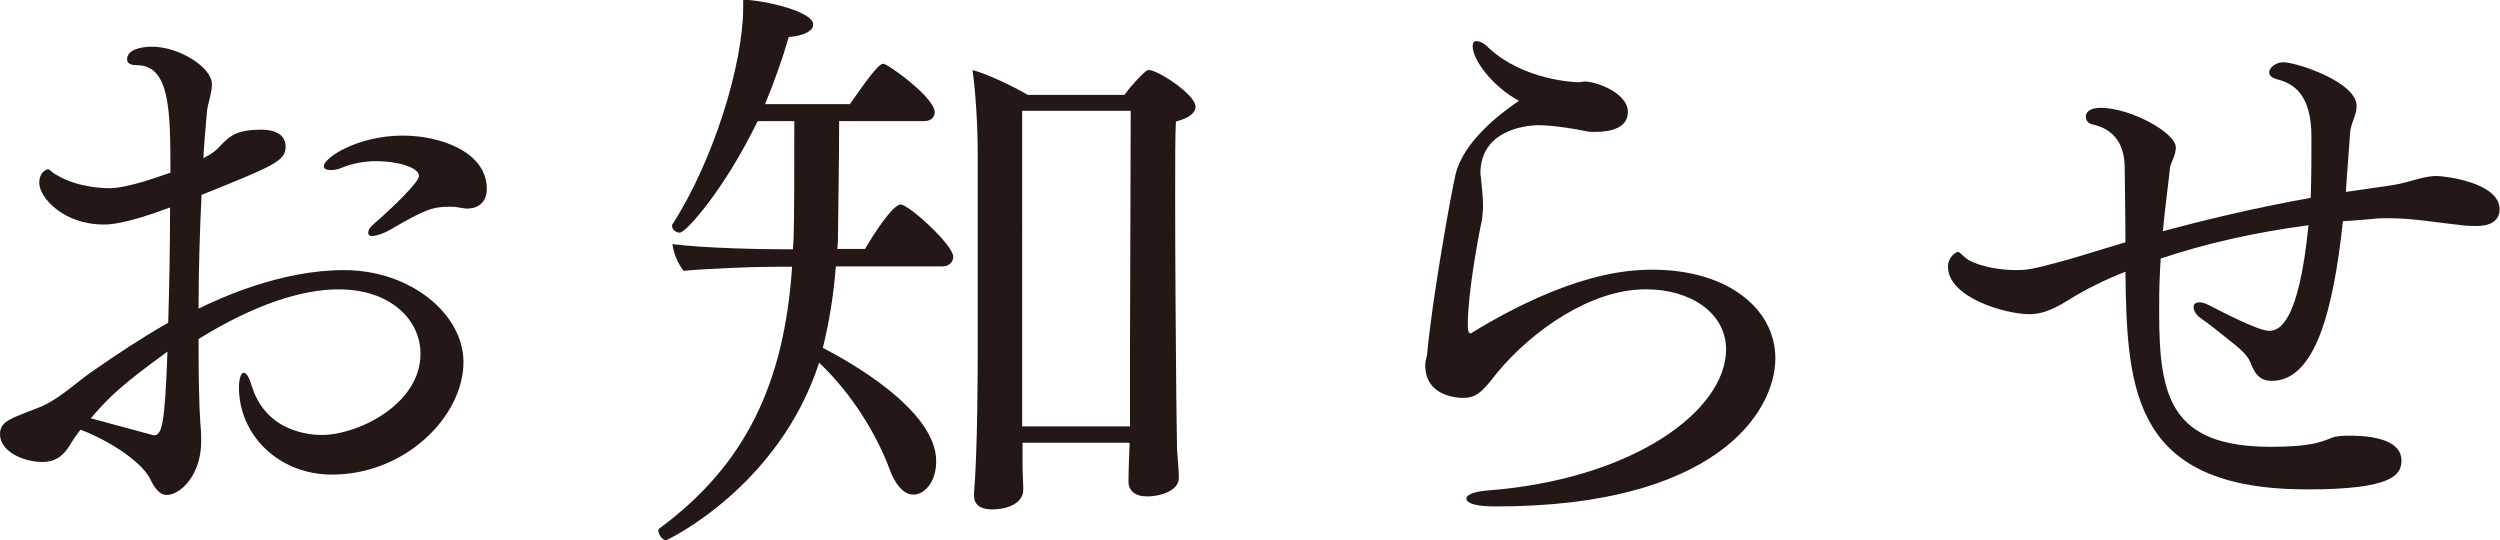
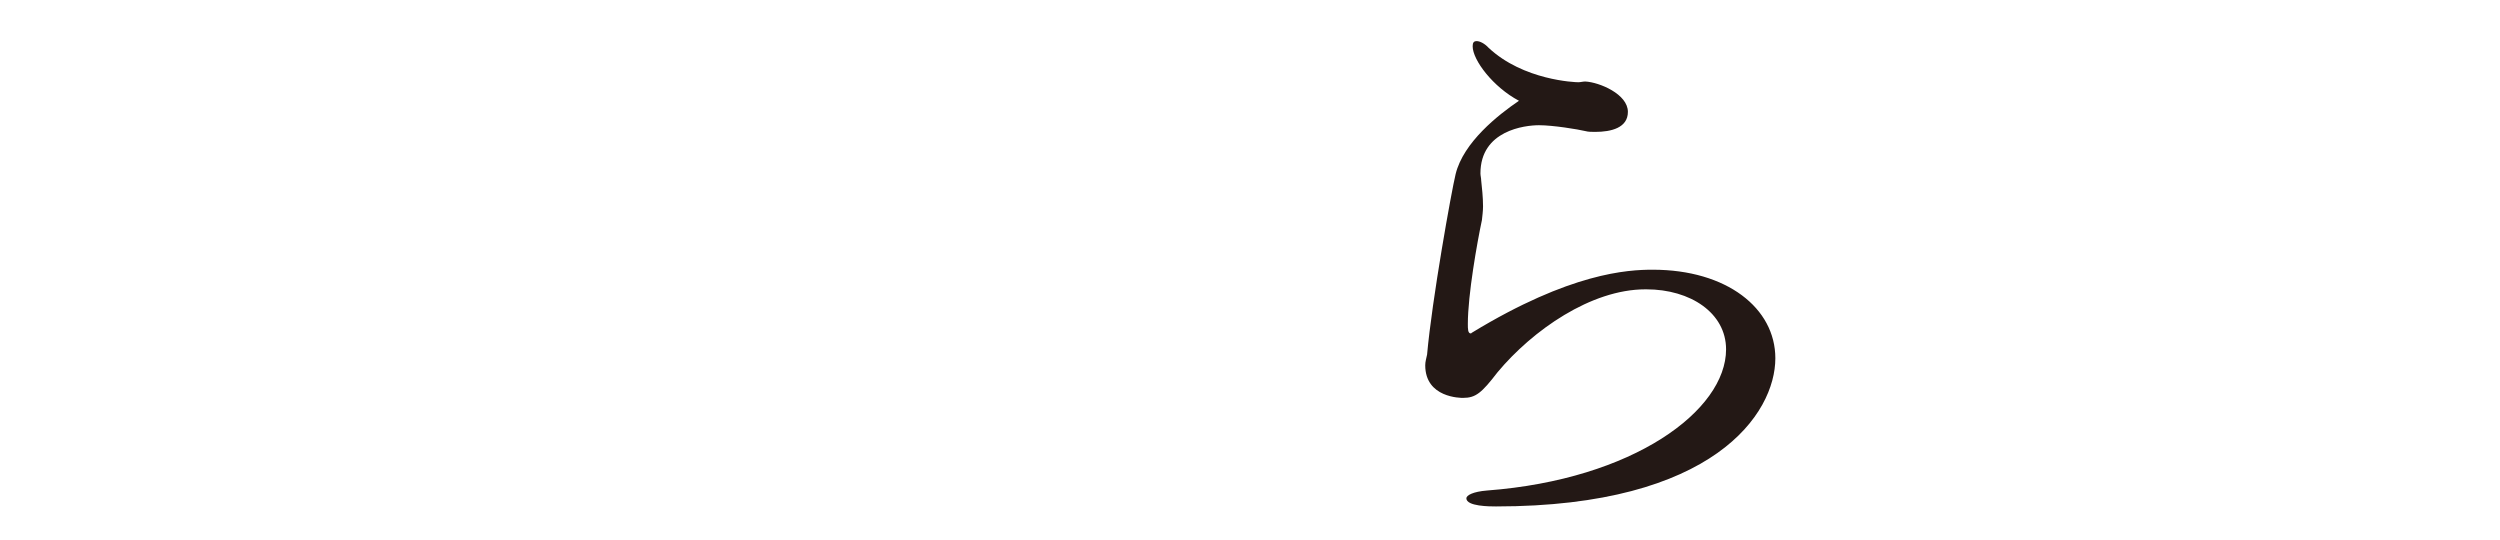
<svg xmlns="http://www.w3.org/2000/svg" viewBox="0 0 67.48 14.58">
  <defs>
    <style>.d{fill:#231815;}</style>
  </defs>
  <g id="a" />
  <g id="b">
    <g id="c">
      <g>
-         <path class="d" d="M1.92,11.96c-.21,.37-.45,.51-.77,.51-.53,0-1.15-.29-1.15-.75,0-.16,.06-.27,.22-.37,.27-.16,.72-.29,.99-.42,.48-.24,.91-.66,1.36-.96,.58-.4,1.22-.83,1.97-1.26,.03-.99,.05-2.03,.05-3.11-1.23,.46-1.65,.46-1.79,.46-1.1,0-1.74-.74-1.74-1.12,0-.3,.19-.37,.24-.37s.08,.08,.24,.16c.59,.35,1.33,.35,1.41,.35,.51,0,1.41-.34,1.65-.42,0-1.62,0-2.9-.9-2.9-.19,0-.27-.06-.27-.16,0-.26,.38-.34,.67-.34,.74,0,1.62,.56,1.62,1.01,0,.11-.02,.22-.05,.35-.02,.1-.06,.22-.08,.35-.03,.3-.1,1.18-.1,1.3,.08-.05,.16-.08,.22-.13,.11-.06,.22-.19,.3-.27,.22-.22,.42-.37,1.04-.37,.16,0,.66,.02,.66,.46,0,.38-.3,.51-2.27,1.3-.05,1.06-.08,2.05-.08,3.07,.61-.3,2.24-1.04,3.92-1.04,1.82,0,3.23,1.2,3.23,2.48,0,1.47-1.57,3.04-3.55,3.04-1.44,0-2.51-1.07-2.51-2.35,0-.22,.05-.4,.13-.4,.06,0,.14,.1,.21,.34,.38,1.26,1.57,1.34,1.9,1.34,.96,0,2.66-.82,2.66-2.19,0-.93-.82-1.74-2.21-1.74-.99,0-2.26,.4-3.78,1.34,0,.53,0,1.07,.02,1.65,0,.19,.02,.43,.03,.66,.02,.16,.02,.32,.02,.46,0,.9-.56,1.44-.93,1.44-.19,0-.32-.18-.43-.4-.27-.59-1.42-1.2-1.9-1.36-.1,.13-.19,.26-.24,.34Zm.53-.67l1.7,.46c.22,0,.3-.27,.37-2.26-1.25,.91-1.57,1.22-2.06,1.79ZM12.6,5.63c-.06,0-.14-.02-.22-.03-.08-.02-.16-.02-.26-.02-.46,0-.69,.1-1.57,.61-.22,.13-.42,.18-.51,.18-.06,0-.1-.02-.1-.1,0-.05,.03-.11,.11-.19,.59-.51,1.26-1.17,1.26-1.33,0-.24-.61-.4-1.15-.4-.3,0-.62,.05-.94,.18-.11,.05-.21,.06-.29,.06-.11,0-.19-.03-.19-.1,0-.24,.93-.83,2.13-.83,1.04,0,2.27,.45,2.27,1.44,0,.32-.19,.53-.54,.53Z" />
-         <path class="d" d="M22.56,7.2c-.06,.78-.18,1.5-.35,2.19,.66,.34,3.06,1.66,3.06,3.06,0,.53-.29,.9-.62,.9-.27,0-.5-.3-.64-.69-.32-.86-.96-1.98-1.9-2.87-1.09,3.36-4.1,4.79-4.13,4.79-.11,0-.21-.16-.21-.26,0-.02,0-.03,.02-.05,2.35-1.73,3.38-3.94,3.59-7.07h-.37c-.75,0-1.9,.05-2.56,.11-.16-.21-.27-.48-.3-.72,.91,.11,2.32,.14,3.25,.14l.02-.27c.02-.5,.02-2.18,.02-3.19h-.99c-.91,1.87-1.94,3.01-2.1,3.01-.1,0-.21-.08-.21-.18,0-.02,0-.05,.02-.06,1.1-1.71,1.9-4.31,1.9-5.84v-.21c.59,.02,1.89,.32,1.89,.67,0,.16-.21,.3-.66,.34-.18,.62-.4,1.23-.64,1.81h2.29c.48-.69,.78-1.09,.9-1.09s1.39,.91,1.39,1.31c0,.13-.1,.24-.29,.24h-2.29c0,1.17-.03,2.59-.03,2.99,0,.16,0,.3-.02,.46h.75c.18-.32,.74-1.2,.96-1.2s1.42,1.09,1.42,1.41c0,.13-.1,.26-.29,.26h-2.87Zm7.92,4.75h-2.88v.58c0,.24,.02,.51,.02,.69,0,.34-.38,.53-.85,.53-.32,0-.48-.14-.48-.37v-.06c.1-1.15,.1-3.49,.1-3.81V4.11c0-.67-.05-1.58-.14-2.22,.38,.1,1.06,.42,1.49,.67h2.61c.19-.26,.42-.5,.58-.64,.03-.02,.05-.03,.08-.03,.24,0,1.26,.66,1.26,.99,0,.14-.13,.3-.53,.4-.02,.34-.02,1.14-.02,2.03,0,1.82,.02,4.08,.02,4.08,0,.45,.02,2.24,.03,2.71,.02,.27,.05,.66,.05,.8,0,.35-.51,.5-.85,.5s-.51-.16-.51-.4c0-.26,.02-.77,.03-1.01v-.03Zm.02-2.32l.02-6.64h-2.93V11.51h2.91v-1.87Z" />
        <path class="d" d="M39.49,10.74c-.06,0-1.02,0-1.02-.88,0-.1,.03-.19,.05-.29,.13-1.47,.66-4.42,.77-4.87,.21-.86,1.15-1.6,1.71-1.98-.7-.37-1.25-1.1-1.25-1.47,0-.1,.03-.14,.11-.14s.21,.06,.32,.18c.94,.88,2.34,.93,2.42,.93,.06,0,.13-.02,.19-.02,.38,.02,1.15,.34,1.15,.82,0,.43-.45,.54-.88,.54-.1,0-.19,0-.26-.02-.21-.05-.88-.16-1.26-.16s-1.58,.14-1.58,1.3c0,.06,.02,.13,.02,.19,.02,.19,.05,.45,.05,.7,0,.13-.02,.27-.03,.37-.13,.61-.38,2.02-.38,2.8,0,.14,0,.26,.08,.26,.02,0,.02-.02,.03-.02,2.66-1.62,4.21-1.7,4.88-1.7,2,0,3.31,1.04,3.31,2.39,0,1.49-1.66,4-7.54,4-.16,0-.8,0-.8-.22,0-.08,.18-.18,.56-.21,3.95-.3,6.45-2.16,6.45-3.81,0-.98-.96-1.62-2.15-1.62h-.03c-1.46,0-3.04,1.1-3.99,2.24-.43,.56-.59,.69-.93,.69Z" />
-         <path class="d" d="M57.38,7.33c-.56,.22-1.09,.48-1.55,.77-.51,.32-.8,.38-1.06,.38-.64,0-2.19-.45-2.19-1.28,0-.27,.22-.4,.27-.4,.06,0,.14,.13,.29,.22,.34,.19,.88,.27,1.28,.27,.29,0,.46-.03,1.06-.19,.54-.14,1.17-.35,1.89-.56,0-.82-.02-1.57-.02-2,0-.59-.24-1.04-.86-1.18-.13-.03-.19-.11-.19-.21s.08-.24,.4-.24c.8,0,2.03,.67,2.03,1.07,0,.16-.08,.32-.13,.45-.02,.05-.03,.08-.03,.13-.06,.56-.14,1.12-.19,1.68,1.09-.29,2.38-.61,3.99-.9,.02-.53,.02-1.09,.02-1.65,0-1.14-.48-1.44-.93-1.55-.16-.05-.21-.11-.21-.19,0-.13,.19-.27,.38-.27,.35,0,1.98,.53,1.98,1.18,0,.18-.08,.34-.13,.5-.03,.1-.05,.18-.05,.27-.03,.5-.08,1.02-.11,1.55,.18-.03,.37-.05,.56-.08,.54-.08,.77-.1,1.1-.19,.21-.06,.54-.16,.78-.16s1.71,.18,1.71,.9c0,.13-.05,.45-.62,.45-.11,0-.26,0-.48-.03-.58-.06-1.23-.18-1.9-.18-.14,0-.29,0-.43,.02-.27,.02-.54,.05-.8,.06-.26,2.42-.75,4.31-1.92,4.31-.19,0-.37-.06-.5-.32-.11-.21-.06-.3-.5-.66-.34-.27-.72-.58-.93-.72-.11-.08-.18-.19-.18-.29,0-.08,.05-.13,.16-.13,.06,0,.14,.02,.26,.08,.37,.19,1.33,.69,1.62,.69,.27,0,.8-.21,1.06-2.85-1.46,.19-2.8,.5-3.99,.9,0,.13-.02,.27-.02,.4-.02,.37-.02,.72-.02,1.06,0,2.26,.3,3.62,3.02,3.62,1.06,0,1.36-.13,1.63-.24,.11-.05,.29-.06,.5-.06,.35,0,1.39,.03,1.39,.67,0,.38-.22,.78-2.54,.78-4.67,0-4.87-2.62-4.91-5.81v-.06Z" />
      </g>
    </g>
  </g>
</svg>